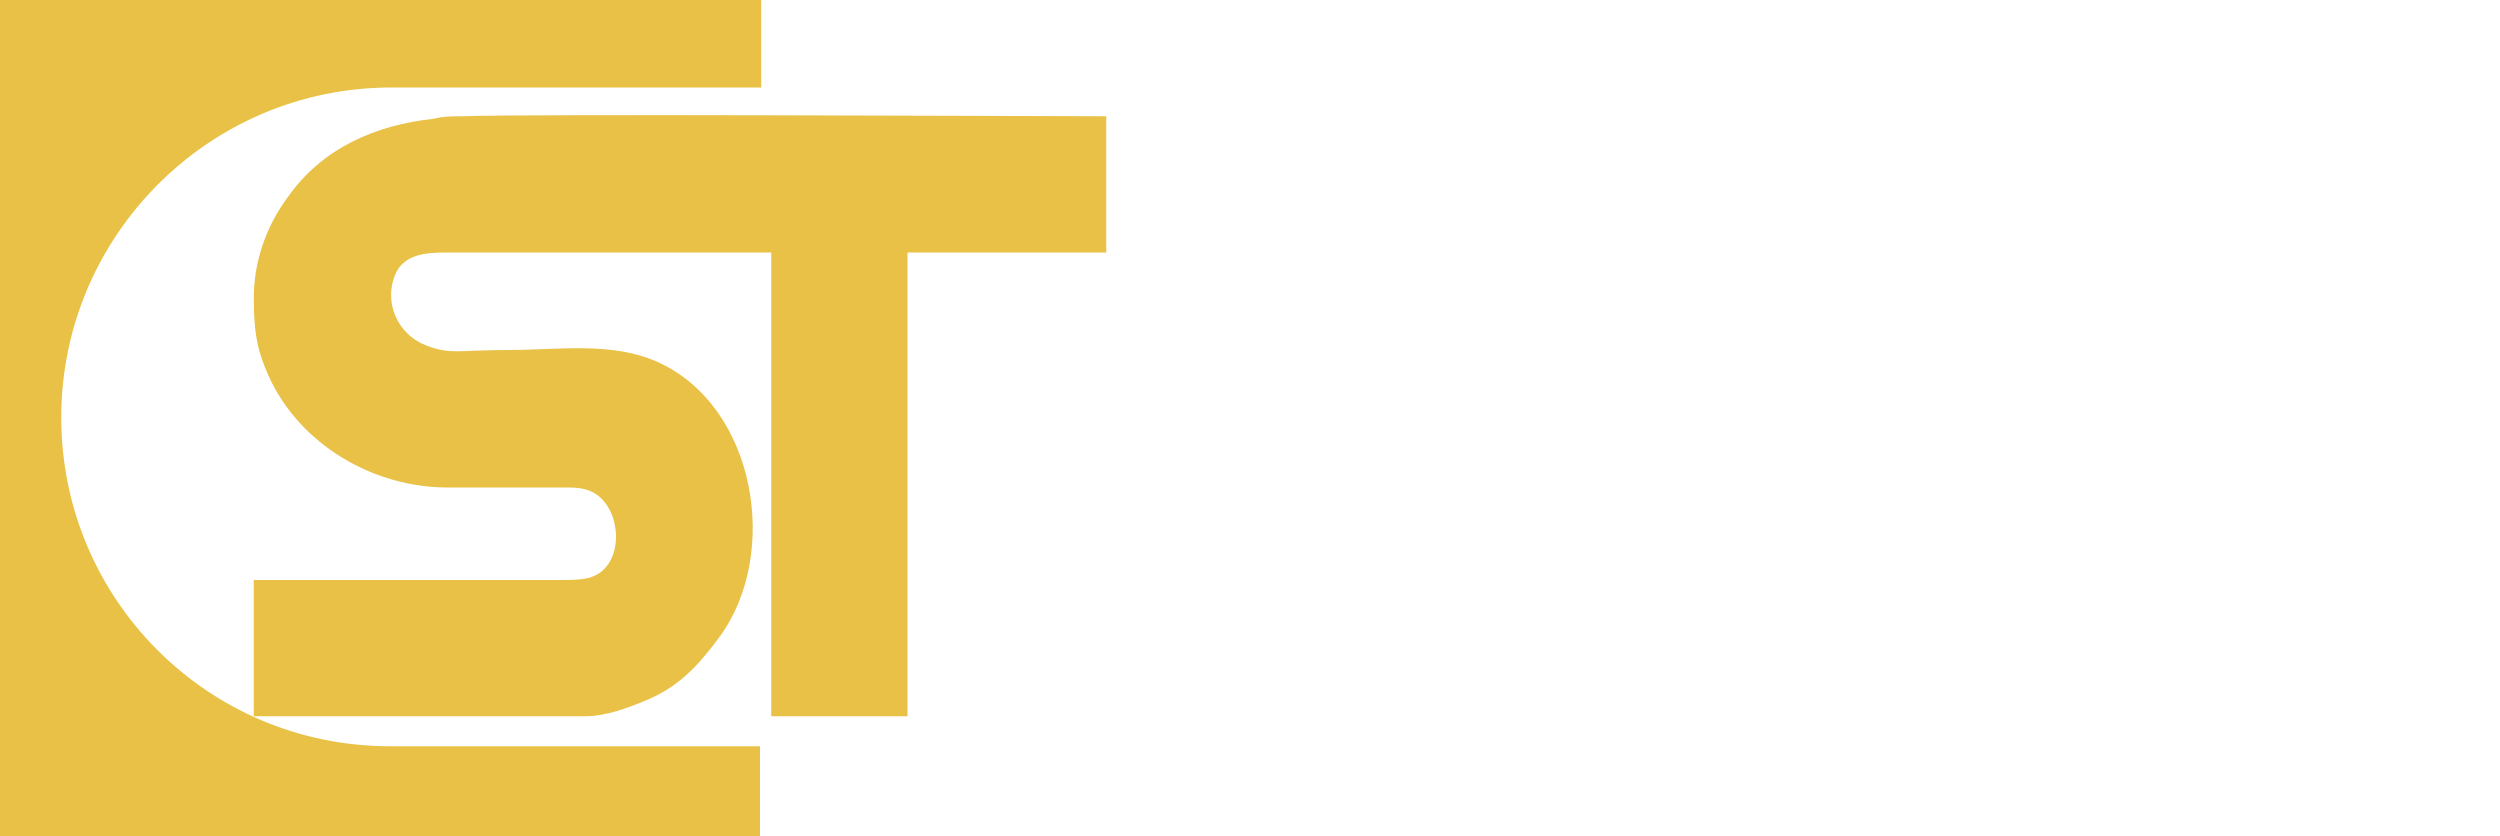
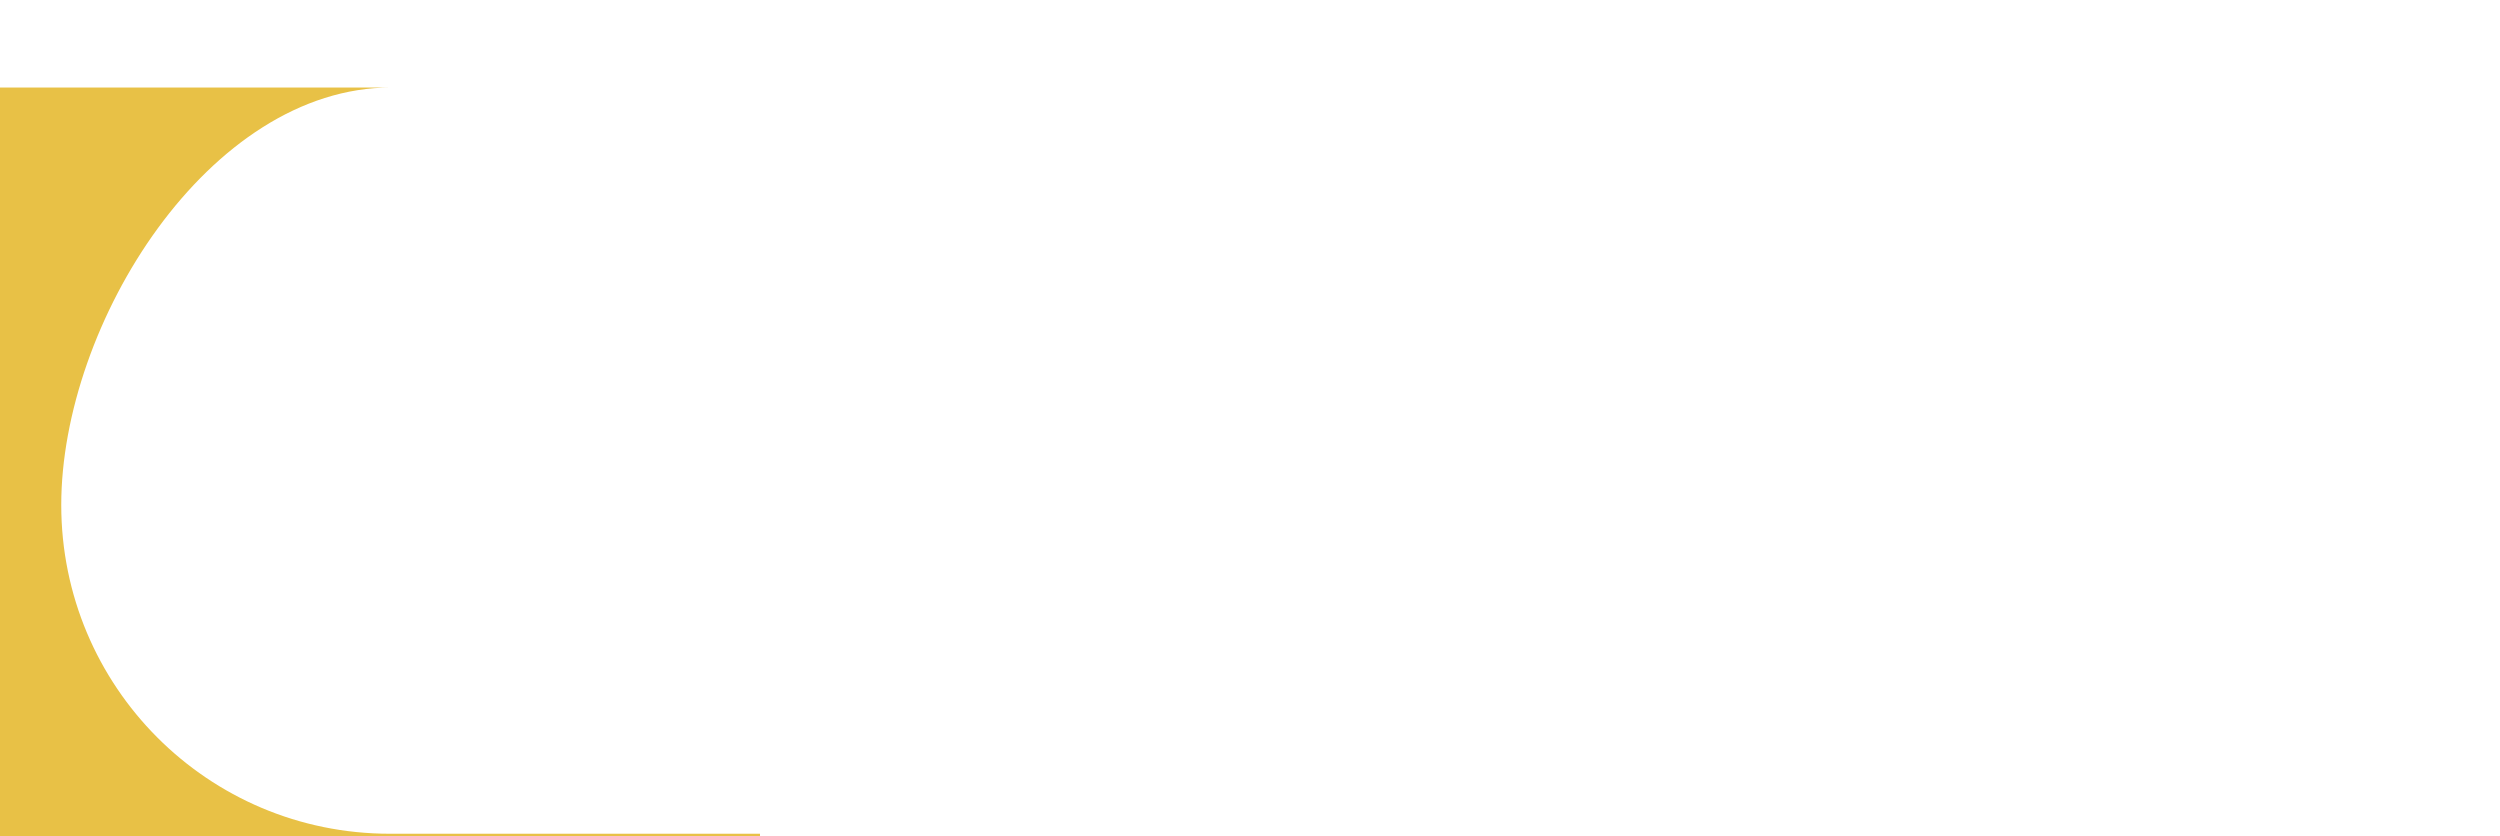
<svg xmlns="http://www.w3.org/2000/svg" id="_レイヤー_2" version="1.1" viewBox="0 0 200 66.9">
  <defs>
    <style>
      .st0 {
        fill: #e8c146;
      }
    </style>
  </defs>
  <g id="_レイヤー_1-2">
    <g>
-       <path class="st0" d="M31.3,7h29.6V0H0v66.9h60.8v-7.2h-29.6c-14.6,0-26.3-11.8-26.3-26.3S16.7,7,31.3,7Z" />
-       <path class="st0" d="M34.7,9.5c-4.6.5-8.9,2.3-11.7,6.3-1.7,2.3-2.7,5.1-2.7,8.1s.4,4.4,1.2,6.2c2.5,5.5,8.4,8.9,14.3,8.9s6.3,0,9.4,0c.6,0,1.2,0,1.8.2,2.8.9,3.2,6.1.2,7-.7.2-1.5.2-2.4.2h-24.5v10.9h26.5c1.7,0,3.5-.7,4.7-1.2,2.8-1.1,4.4-2.9,6.1-5.2,4.8-6.6,2.9-18.3-4.9-21.9-3.7-1.7-8-1-12-1s-4.7.4-6.7-.4c-2.2-.9-3.3-3.4-2.4-5.6.7-1.7,2.5-1.8,4.2-1.8h25.9v37.1h10.9V20.2h15.9v-10.9c-6.4,0-46.1-.2-51.5,0-.8,0-1.5,0-2.3.2h0Z" />
+       <path class="st0" d="M31.3,7h29.6H0v66.9h60.8v-7.2h-29.6c-14.6,0-26.3-11.8-26.3-26.3S16.7,7,31.3,7Z" />
    </g>
  </g>
</svg>